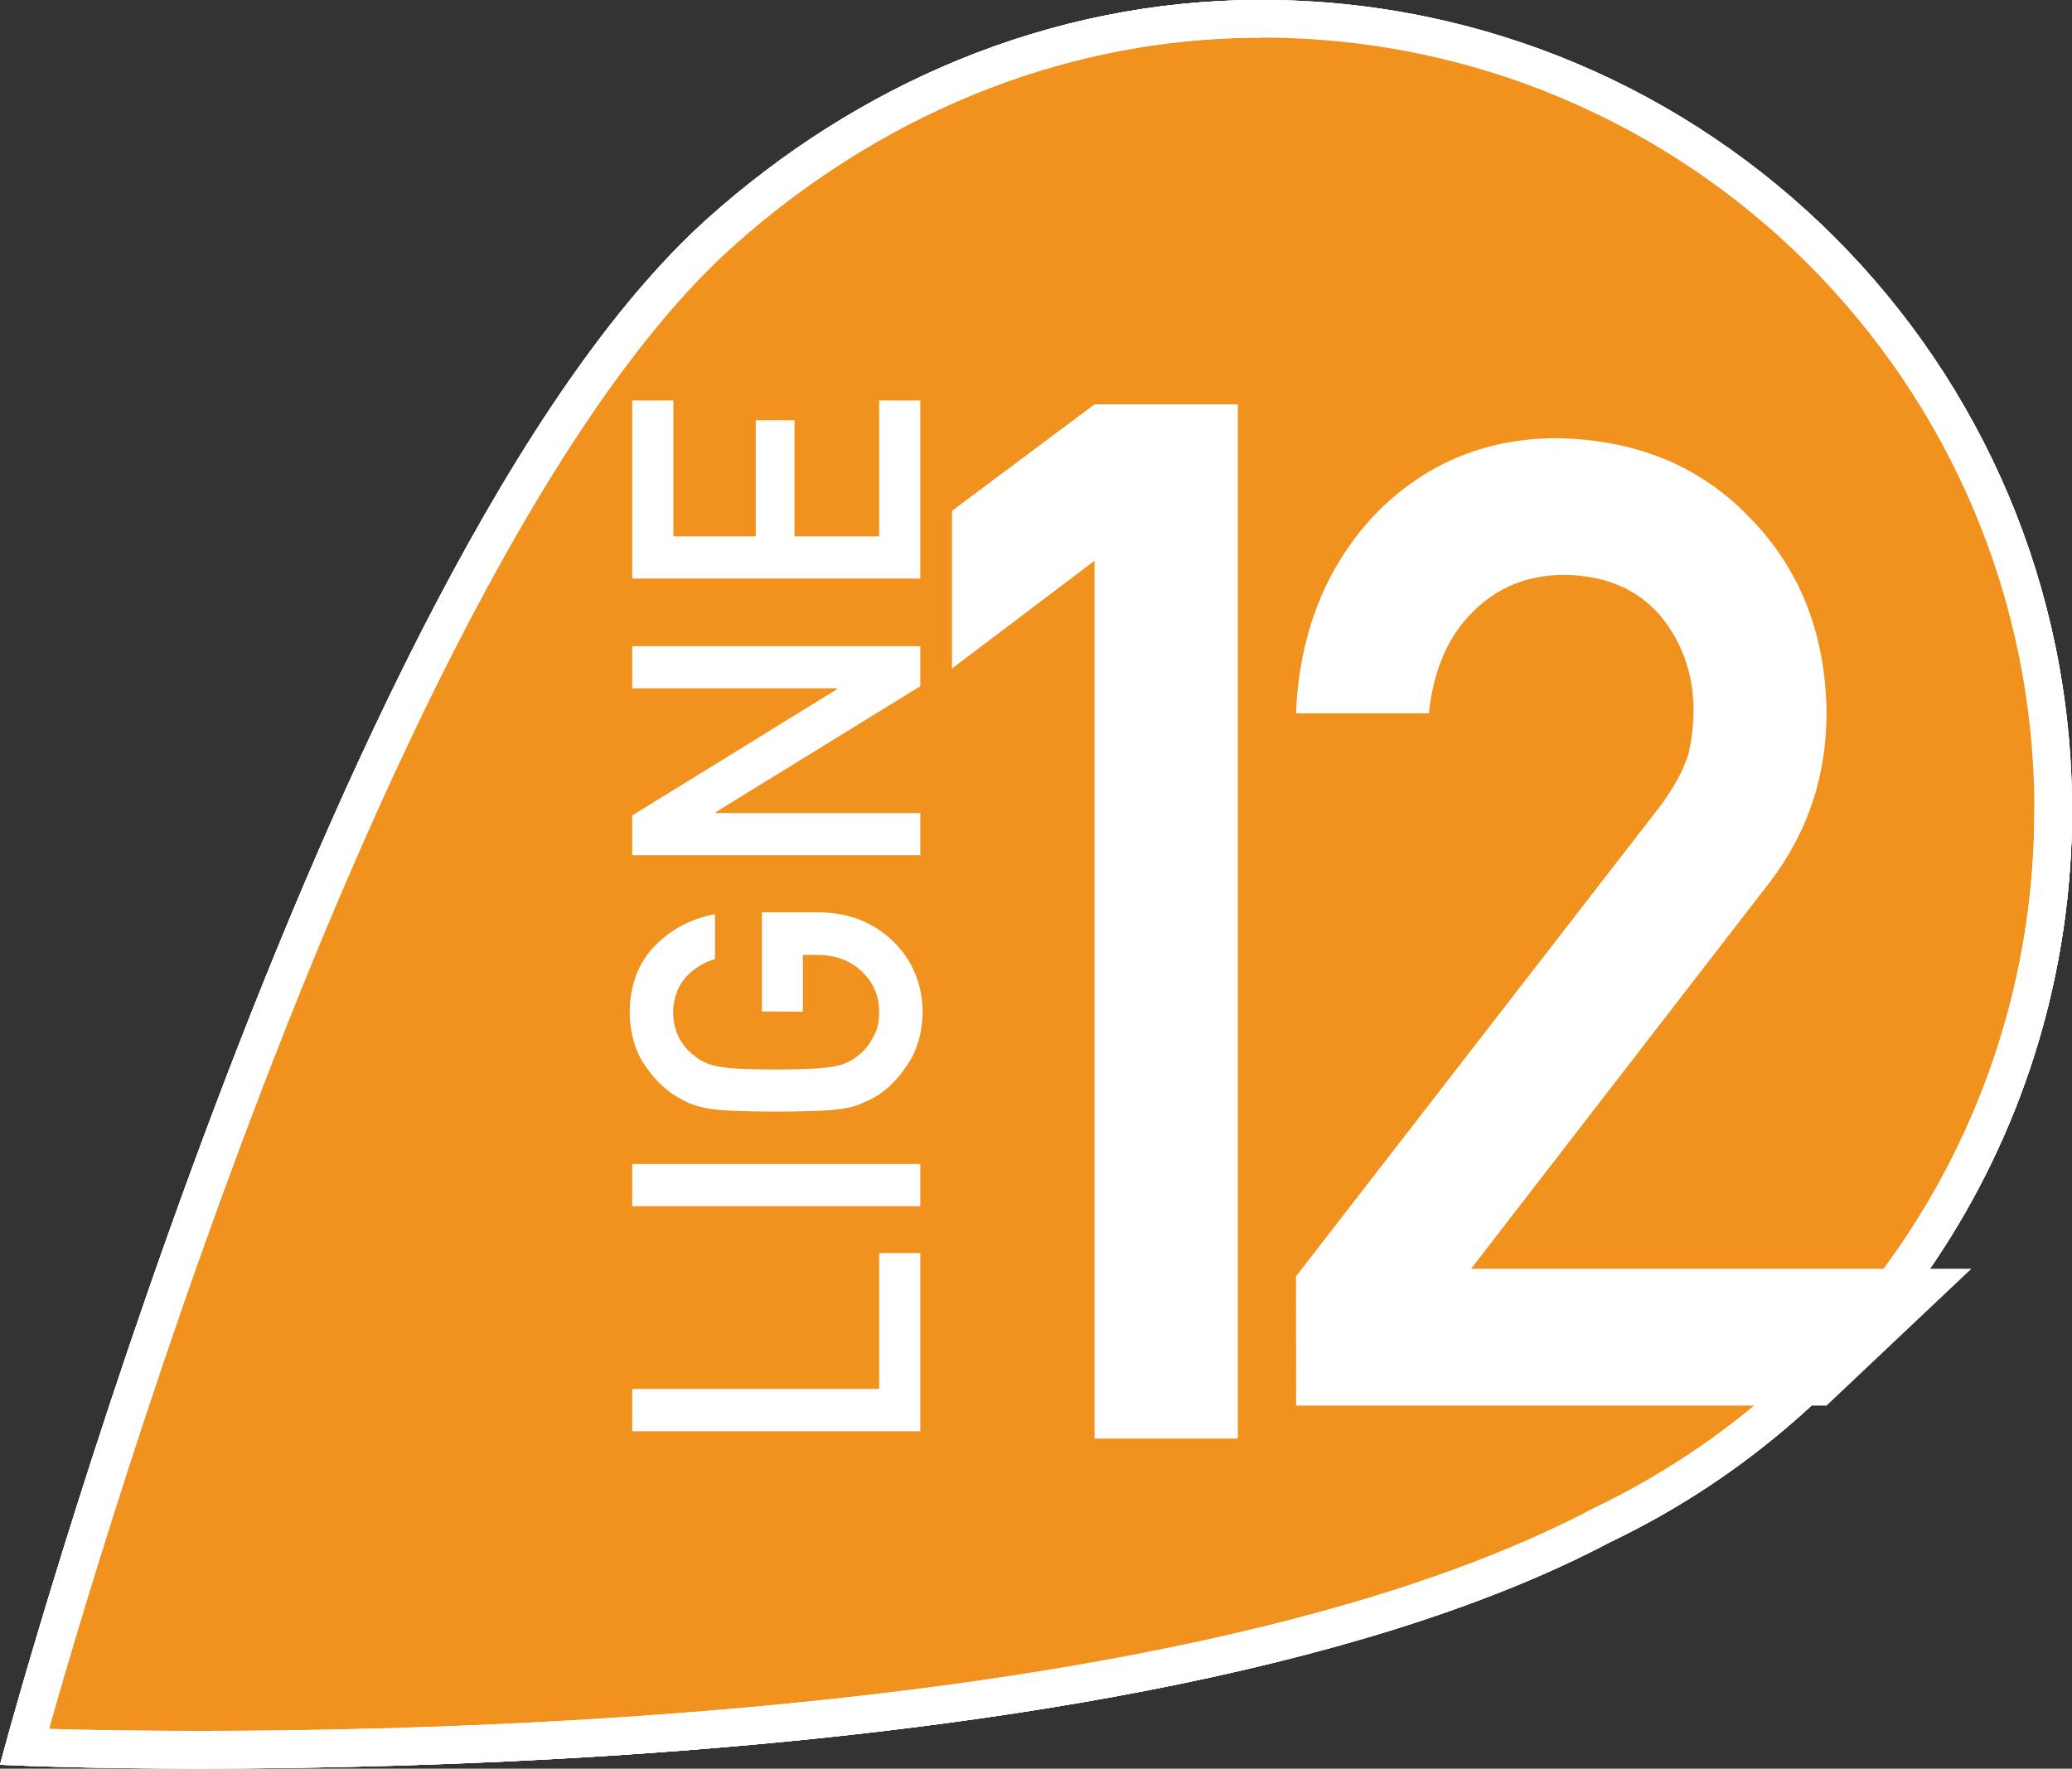
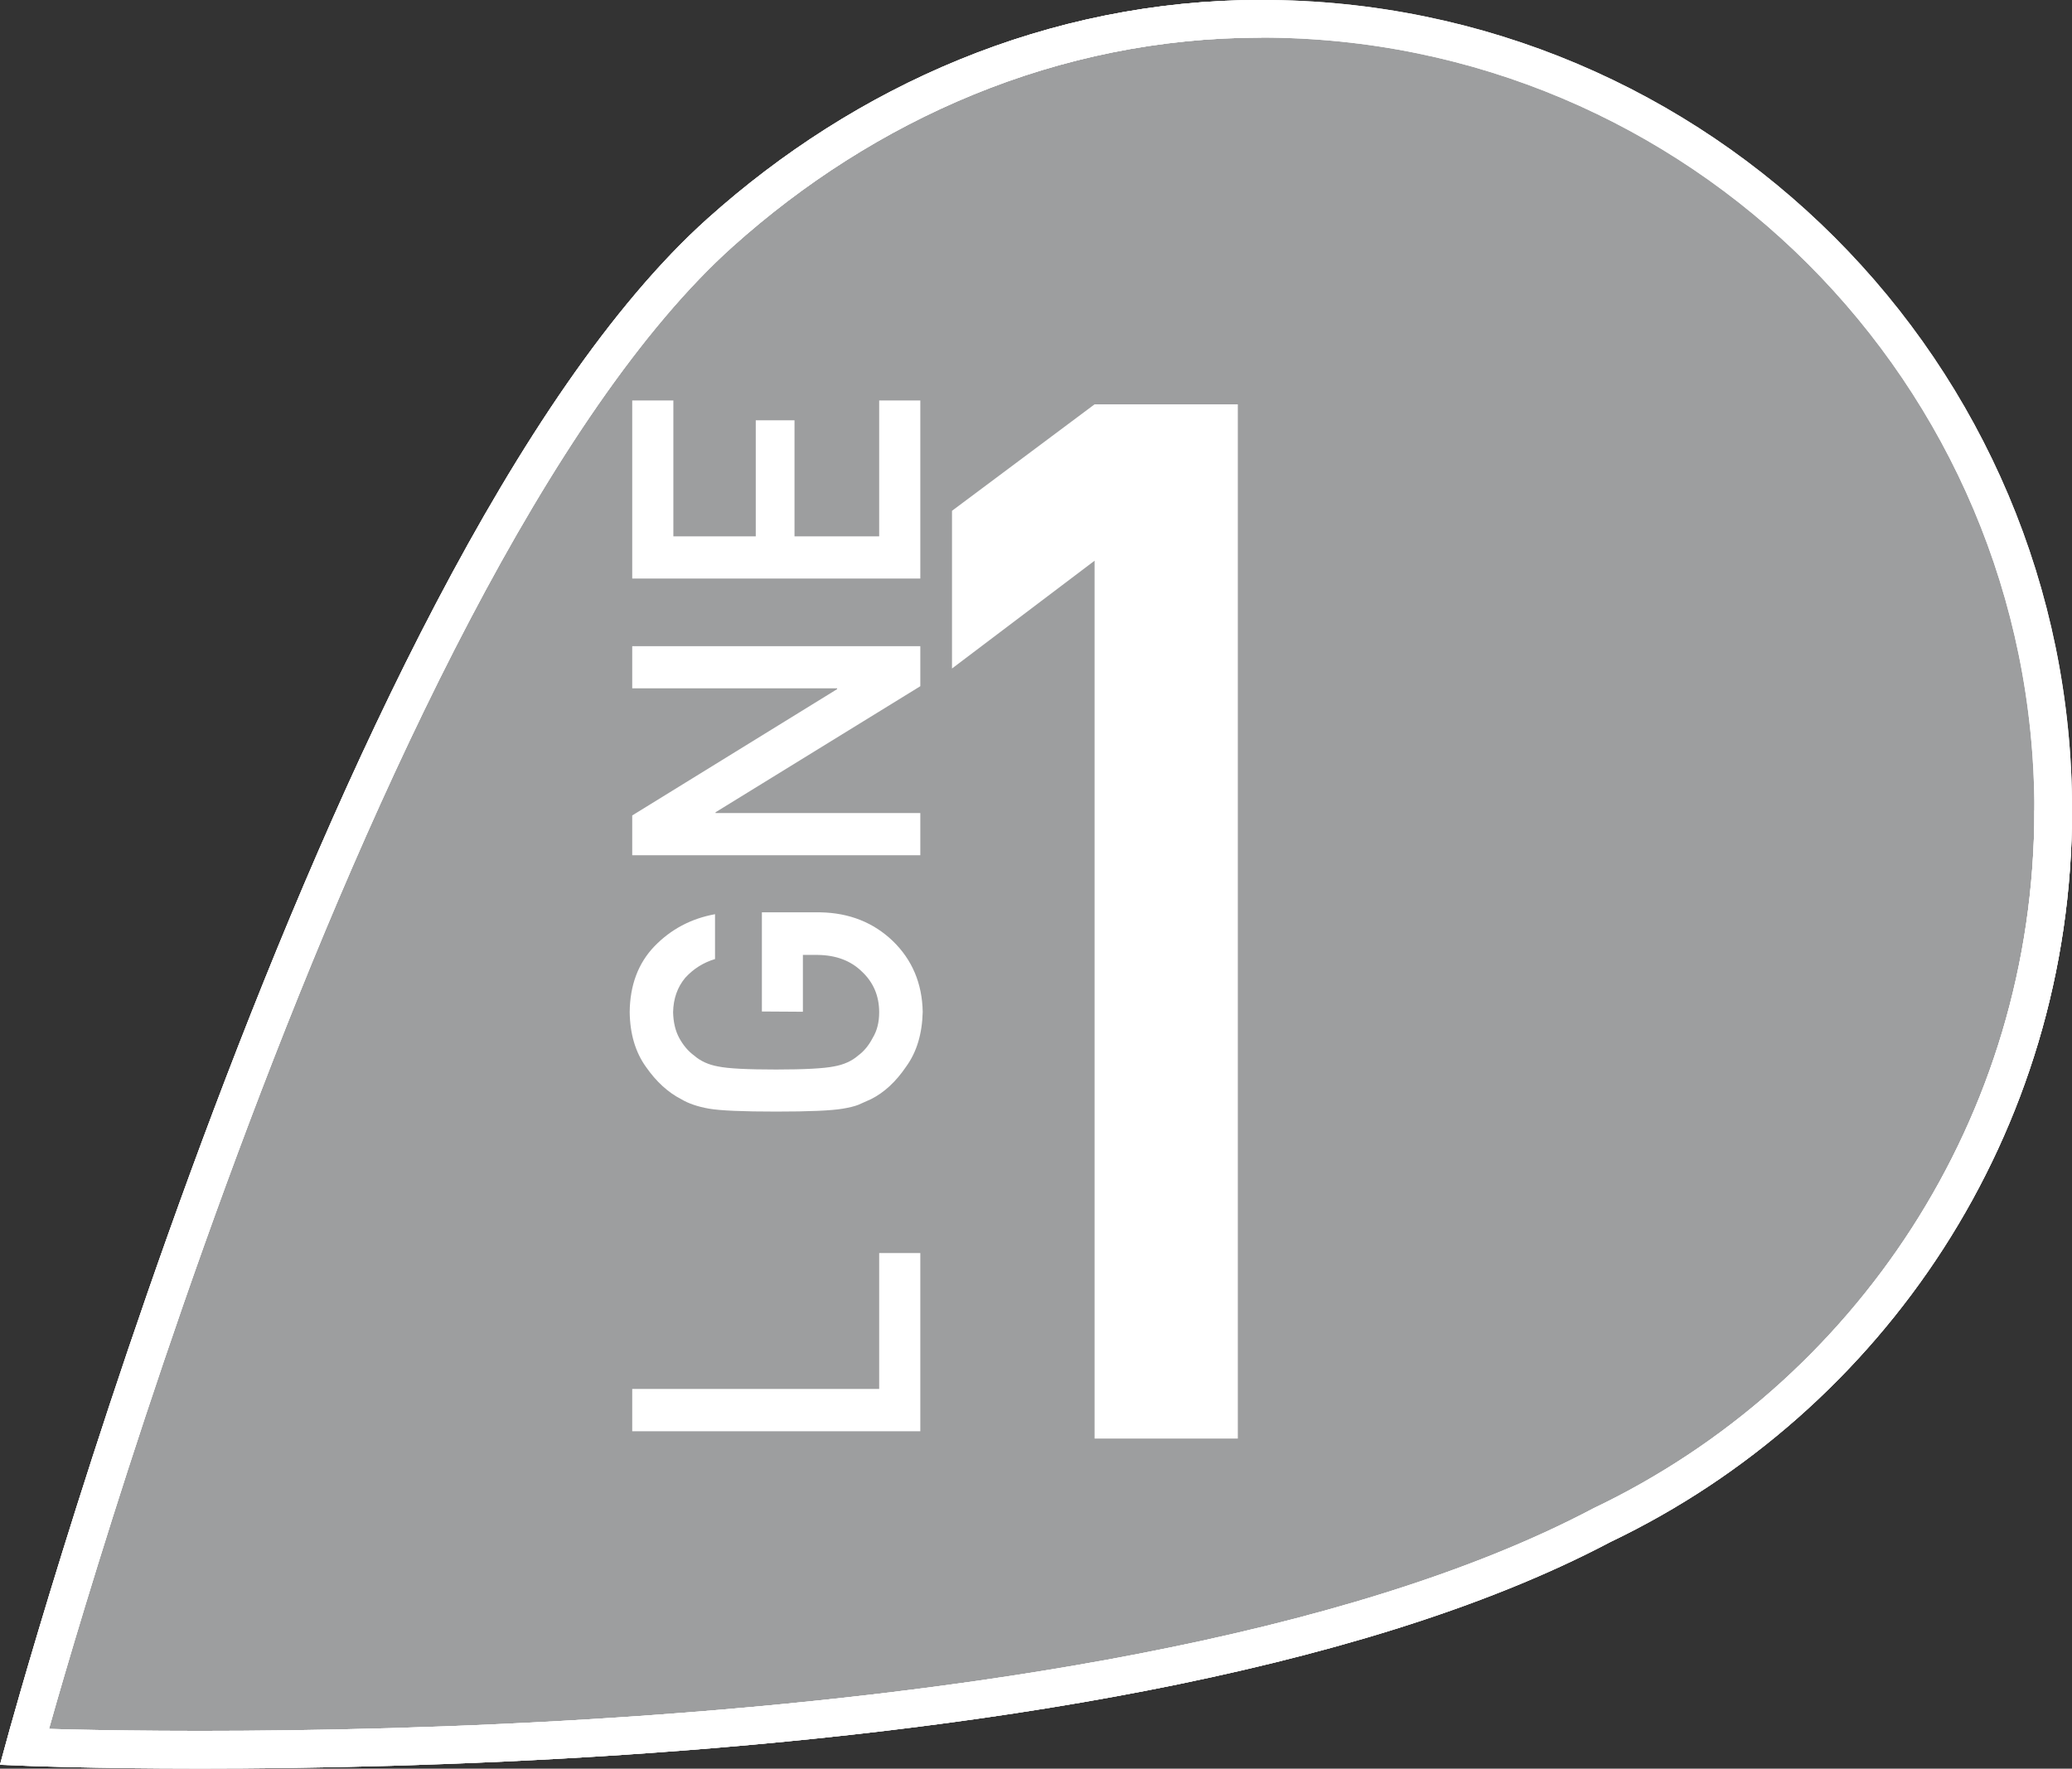
<svg xmlns="http://www.w3.org/2000/svg" id="Calque_1" viewBox="0 0 155.64 132.89">
  <rect x="0" y="0" width="155.64" height="132.89" fill="#333333" stroke="none" />
  <defs>
    <style>.cls-1{fill:#fff;}.cls-2{fill:none;stroke:#fff;stroke-miterlimit:10;stroke-width:2.83px;}.cls-3{fill:#f1921f;}.cls-4{fill:#9d9e9f;}</style>
  </defs>
  <g>
    <path class="cls-4" d="M154.23,60.89C154.23,28.04,127.6,1.41,94.75,1.41c-15.72,0-29.8,6.33-40.65,16.06C25.91,42.76,1.83,131.26,1.83,131.26c0,0,80.69,3.34,118.51-16.67,20.04-9.57,33.89-30.02,33.89-53.7" />
-     <path class="cls-2" d="M154.23,60.89C154.23,28.04,127.6,1.41,94.75,1.41c-15.72,0-29.8,6.33-40.65,16.06C25.91,42.76,1.83,131.26,1.83,131.26c0,0,80.69,3.34,118.51-16.67,20.04-9.57,33.89-30.02,33.89-53.7Z" />
    <path class="cls-4" d="M154.23,60.89C154.23,28.04,127.6,1.41,94.75,1.41c-15.72,0-29.8,6.33-40.65,16.06C25.91,42.76,1.83,131.26,1.83,131.26c0,0,80.69,3.34,118.51-16.67,20.04-9.57,33.89-30.02,33.89-53.7" />
    <path class="cls-2" d="M154.23,60.89C154.23,28.04,127.6,1.41,94.75,1.41c-15.72,0-29.8,6.33-40.65,16.06C25.91,42.76,1.83,131.26,1.83,131.26c0,0,80.69,3.34,118.51-16.67,20.04-9.57,33.89-30.02,33.89-53.7Z" />
-     <path class="cls-3" d="M154.23,60.89C154.23,28.04,127.6,1.41,94.75,1.41c-15.72,0-29.8,6.33-40.65,16.06C25.91,42.76,1.83,131.26,1.83,131.26c0,0,80.69,3.34,118.51-16.67,20.04-9.57,33.89-30.02,33.89-53.7" />
    <path class="cls-2" d="M154.23,60.89C154.23,28.04,127.6,1.41,94.75,1.41c-15.72,0-29.8,6.33-40.65,16.06C25.91,42.76,1.83,131.26,1.83,131.26c0,0,80.69,3.34,118.51-16.67,20.04-9.57,33.89-30.02,33.89-53.7Z" />
    <polyline class="cls-1" points="82.22 42.13 71.51 50.23 71.51 38.38 82.22 30.38 92.98 30.38 92.98 108.09 82.22 108.09" />
    <polyline class="cls-1" points="47.49 107.54 47.49 104.36 66.04 104.36 66.04 94.15 69.13 94.15 69.13 107.54" />
-     <rect class="cls-1" x="47.49" y="87.46" width="21.64" height="3.17" />
    <path class="cls-1" d="M57.23,76v-7.45h4.4c2.16,.04,3.98,.76,5.44,2.16,1.45,1.41,2.2,3.18,2.24,5.32-.04,1.65-.45,3.02-1.25,4.12-.76,1.12-1.64,1.94-2.64,2.44-.33,.15-.64,.29-.94,.42-.31,.12-.69,.21-1.16,.29-.87,.15-2.54,.22-5.02,.22s-4.19-.07-5.05-.22c-.85-.15-1.54-.39-2.06-.7-1-.51-1.89-1.32-2.67-2.44-.79-1.1-1.2-2.48-1.22-4.12,.02-2.02,.64-3.67,1.86-4.94,1.23-1.27,2.74-2.08,4.55-2.41v3.37c-.87,.26-1.62,.73-2.24,1.41-.59,.71-.89,1.57-.91,2.59,.02,.75,.17,1.39,.46,1.93,.3,.55,.67,.99,1.12,1.32,.47,.41,1.07,.69,1.8,.82,.77,.16,2.23,.23,4.36,.23s3.57-.08,4.33-.23c.75-.13,1.36-.41,1.83-.82,.45-.33,.81-.78,1.09-1.32,.33-.54,.49-1.18,.49-1.93,0-1.24-.44-2.26-1.31-3.07-.83-.81-1.93-1.22-3.29-1.24h-1.13v4.27" />
    <polyline class="cls-1" points="47.49 64.26 47.49 61.27 62.88 51.78 62.88 51.72 47.49 51.72 47.49 48.55 69.13 48.55 69.13 51.56 53.75 61.03 53.75 61.09 69.13 61.09 69.13 64.26" />
    <polyline class="cls-1" points="47.49 43.47 47.49 30.09 50.58 30.09 50.58 40.3 56.77 40.3 56.77 31.58 59.68 31.58 59.68 40.3 66.04 40.3 66.04 30.09 69.13 30.09 69.13 43.47" />
  </g>
-   <path class="cls-1" d="M97.35,95.9l27.32-35.28c1.06-1.42,1.78-2.74,2.16-3.96,.26-1.15,.38-2.25,.38-3.27,0-2.71-.82-5.07-2.45-7.08-1.7-2.01-4.1-3.06-7.2-3.12-2.76,0-5.04,.91-6.87,2.73-1.89,1.82-3.01,4.38-3.36,7.68h-9.98c.25-5.99,2.21-10.94,5.85-14.86,3.68-3.82,8.2-5.76,13.57-5.82,6.01,.07,10.89,2.04,14.63,5.94,3.8,3.86,5.74,8.76,5.8,14.7,0,4.75-1.41,8.97-4.22,12.67l-22.48,29.1h37.58l-10.88,10.28h-39.84" />
  <path class="cls-2" d="M94.75,1.41c-15.72,0-29.8,6.33-40.65,16.06C25.91,42.76,1.83,131.26,1.83,131.26c0,0,80.69,3.34,118.51-16.67,20.04-9.57,33.89-30.02,33.89-53.7" />
</svg>